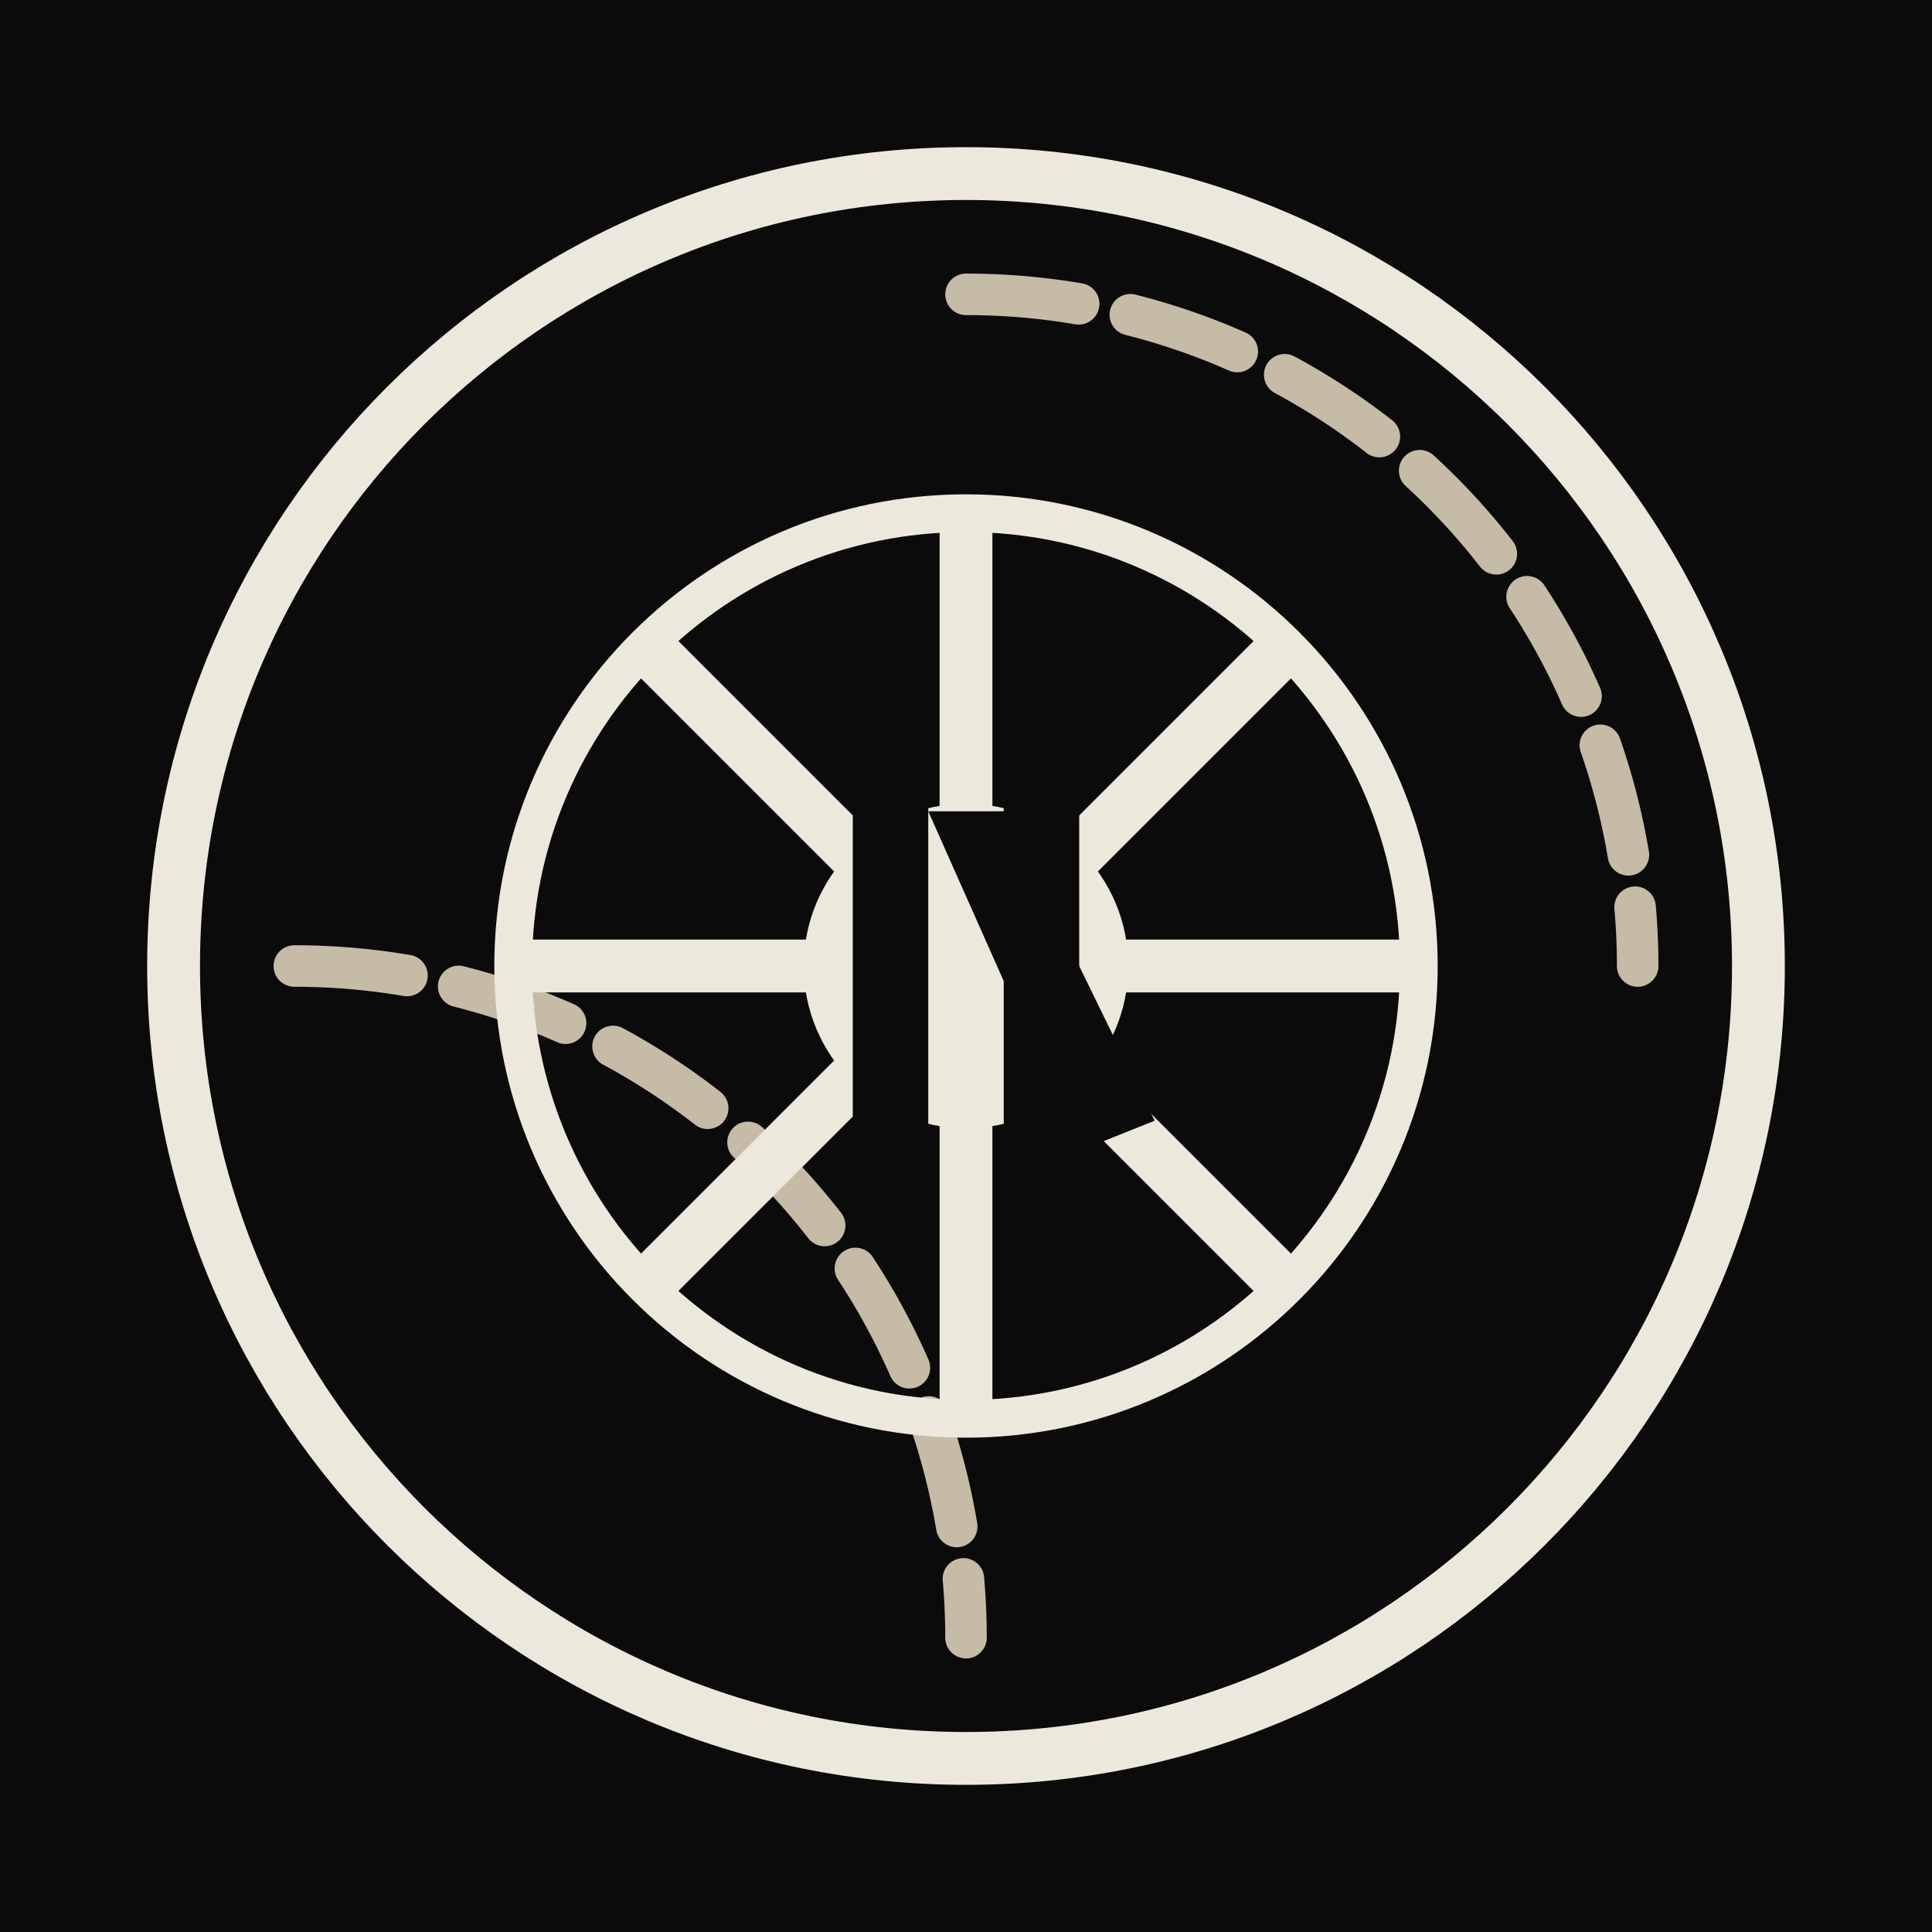
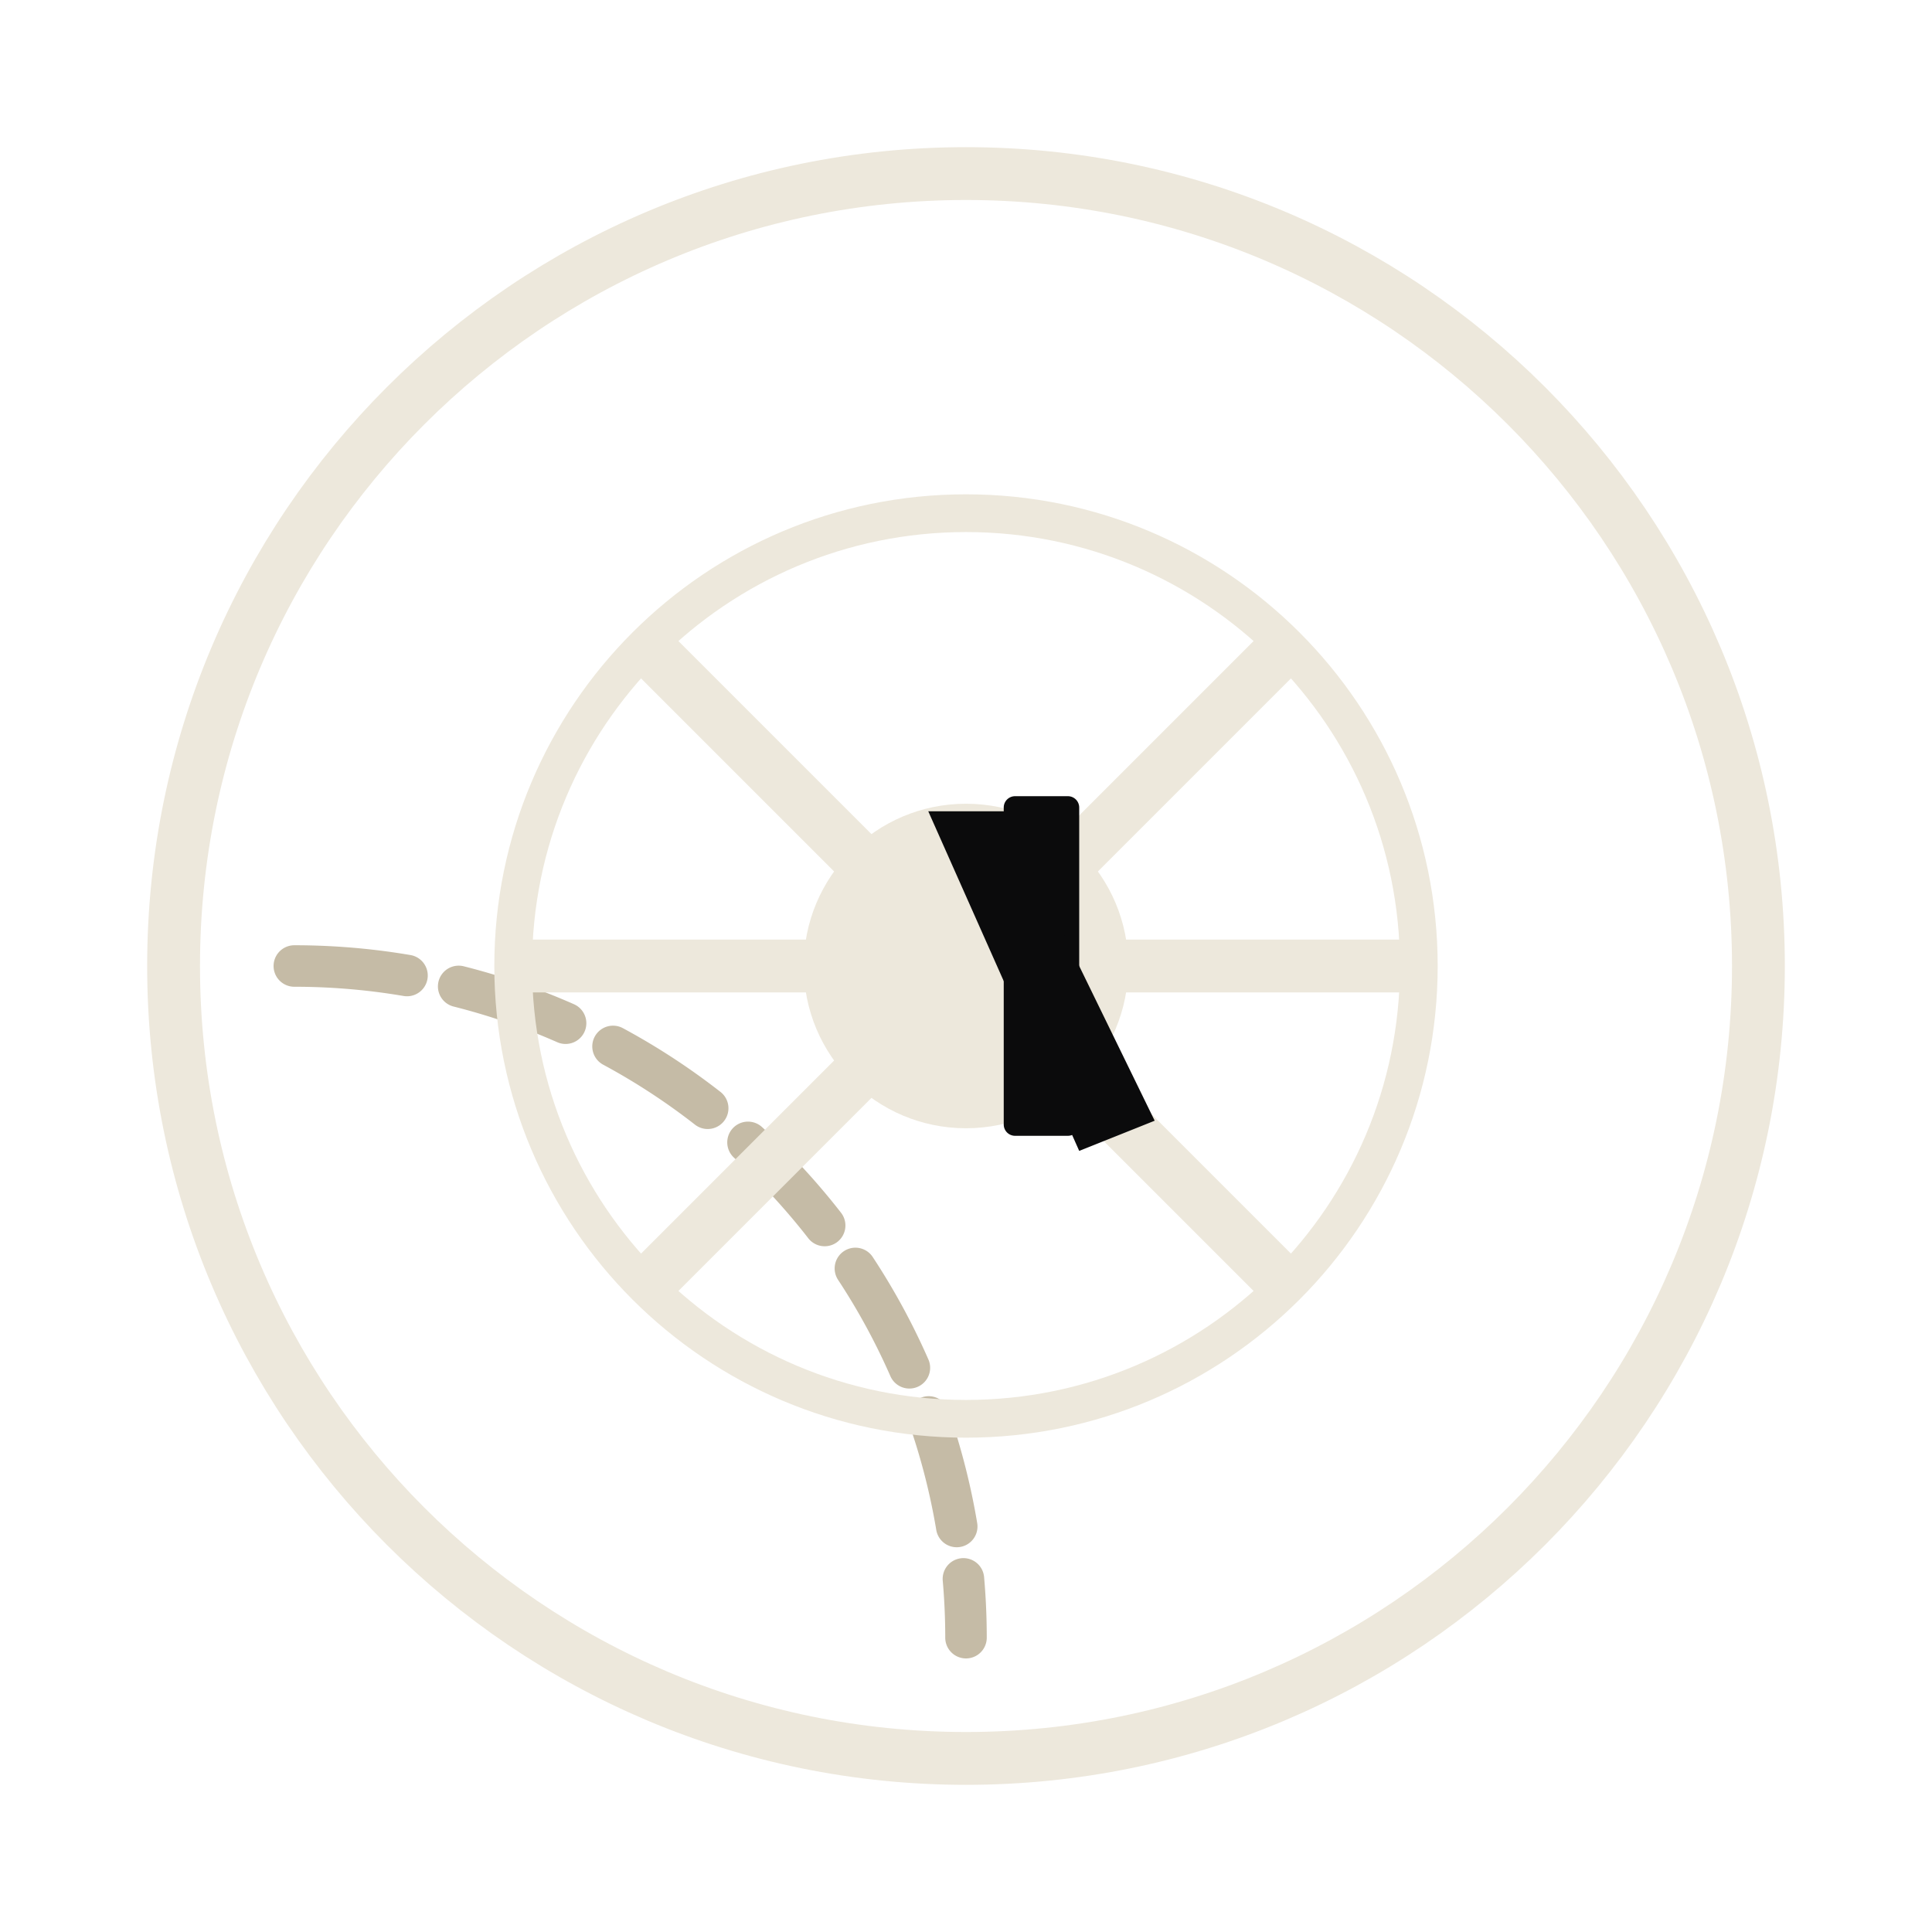
<svg xmlns="http://www.w3.org/2000/svg" data-bbox="0 0 1024 1024" viewBox="0 0 1024 1024" height="1024" width="1024" data-type="ugc">
  <g>
-     <path fill="#0B0B0C" d="M1024 0v1024H0V0z" />
+     <path fill="#0B0B0C" d="M1024 0H0V0z" />
    <path stroke-width="28" stroke="#EDE8DC" fill="none" d="M932 512c0 231.96-188.04 420-420 420S92 743.96 92 512 280.04 92 512 92s420 188.04 420 420z" />
    <g stroke-linecap="round" stroke-width="22" stroke="#C5BBA6">
-       <path stroke-dasharray="60 28" d="M512 156a356 356 0 0 1 356 356" fill="none" />
      <path stroke-dasharray="60 28" d="M156 512a356 356 0 0 1 356 356" fill="none" />
    </g>
    <g stroke-width="28" stroke="#EDE8DC">
      <path stroke-width="20" d="M752 512c0 132.548-107.452 240-240 240S272 644.548 272 512s107.452-240 240-240 240 107.452 240 240z" fill="none" />
-       <path d="M512 272v480" fill="none" />
      <path d="M272 512h480" fill="none" />
      <path d="m344 344 336 336" fill="none" />
      <path d="M680 344 344 680" fill="none" />
    </g>
    <path fill="#EDE8DC" d="M598 512c0 47.496-38.504 86-86 86s-86-38.504-86-86 38.504-86 86-86 86 38.504 86 86" />
-     <path d="M492 428v168a6 6 0 0 1-6 6h-28a6 6 0 0 1-6-6V428a6 6 0 0 1 6-6h28a6 6 0 0 1 6 6" fill="#0B0B0C" />
    <path d="M572 428v168a6 6 0 0 1-6 6h-28a6 6 0 0 1-6-6V428a6 6 0 0 1 6-6h28a6 6 0 0 1 6 6" fill="#0B0B0C" />
    <path d="M492 430h40l80 164-40 16z" fill="#0B0B0C" />
  </g>
</svg>